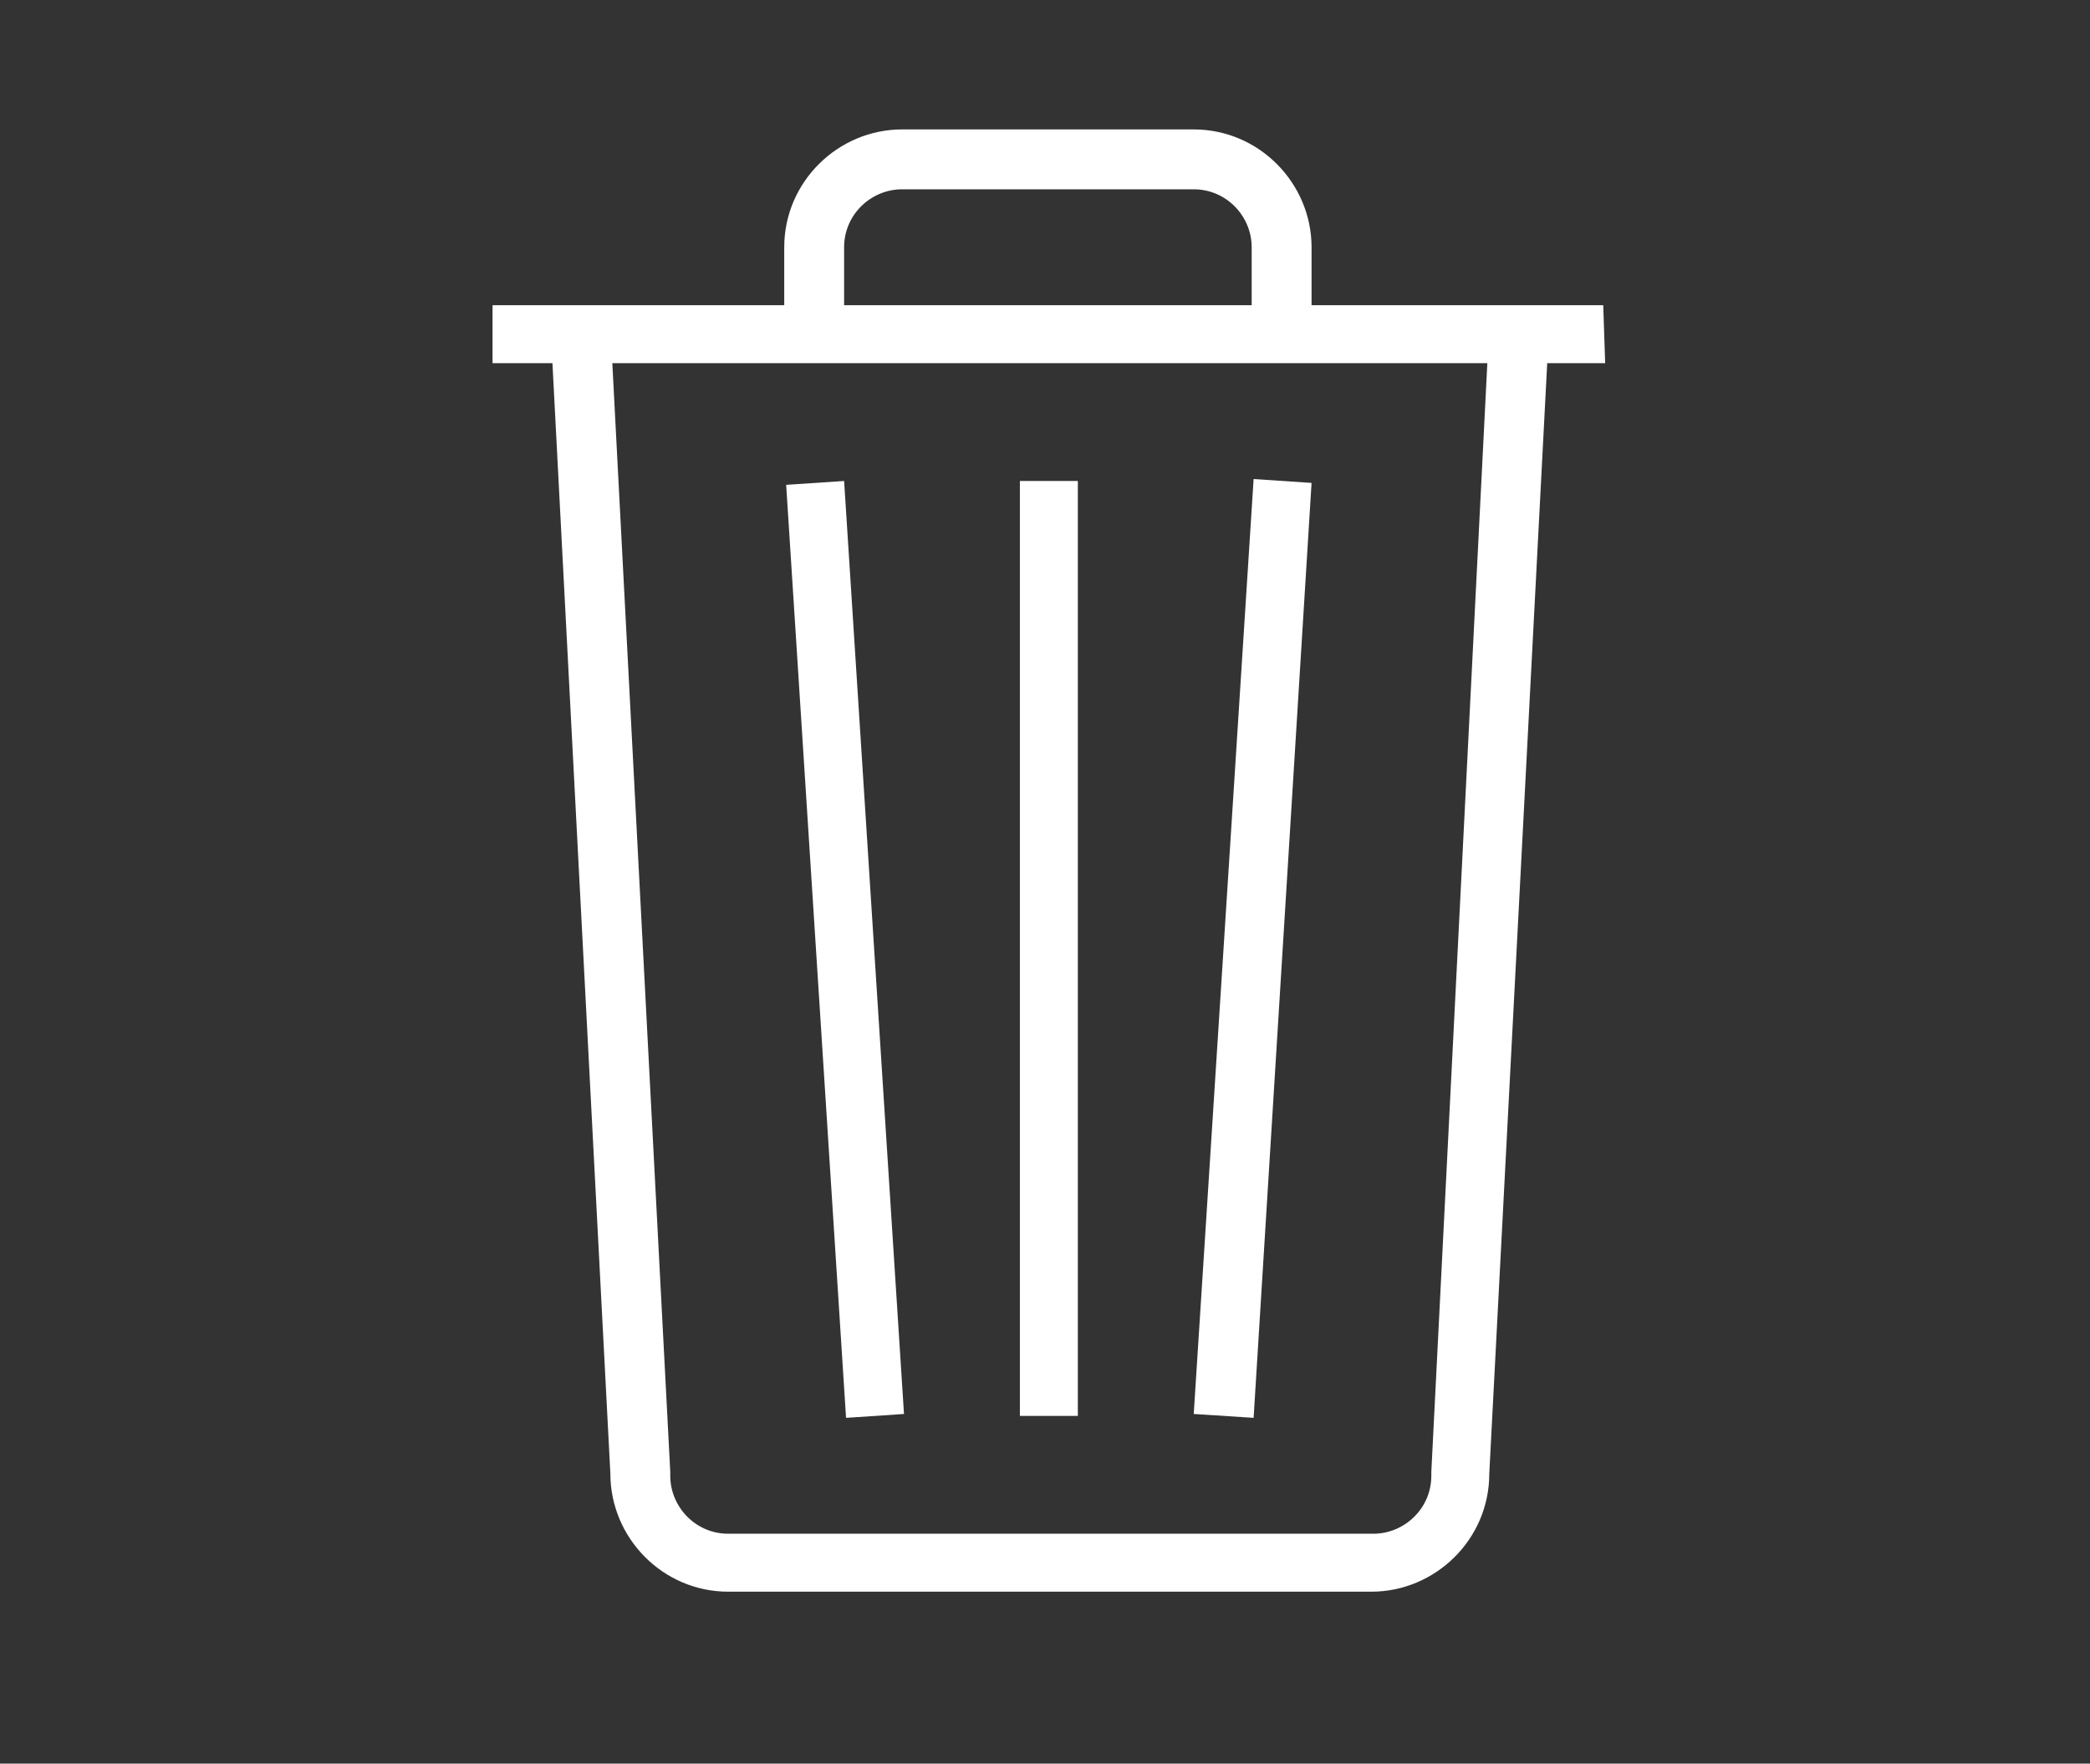
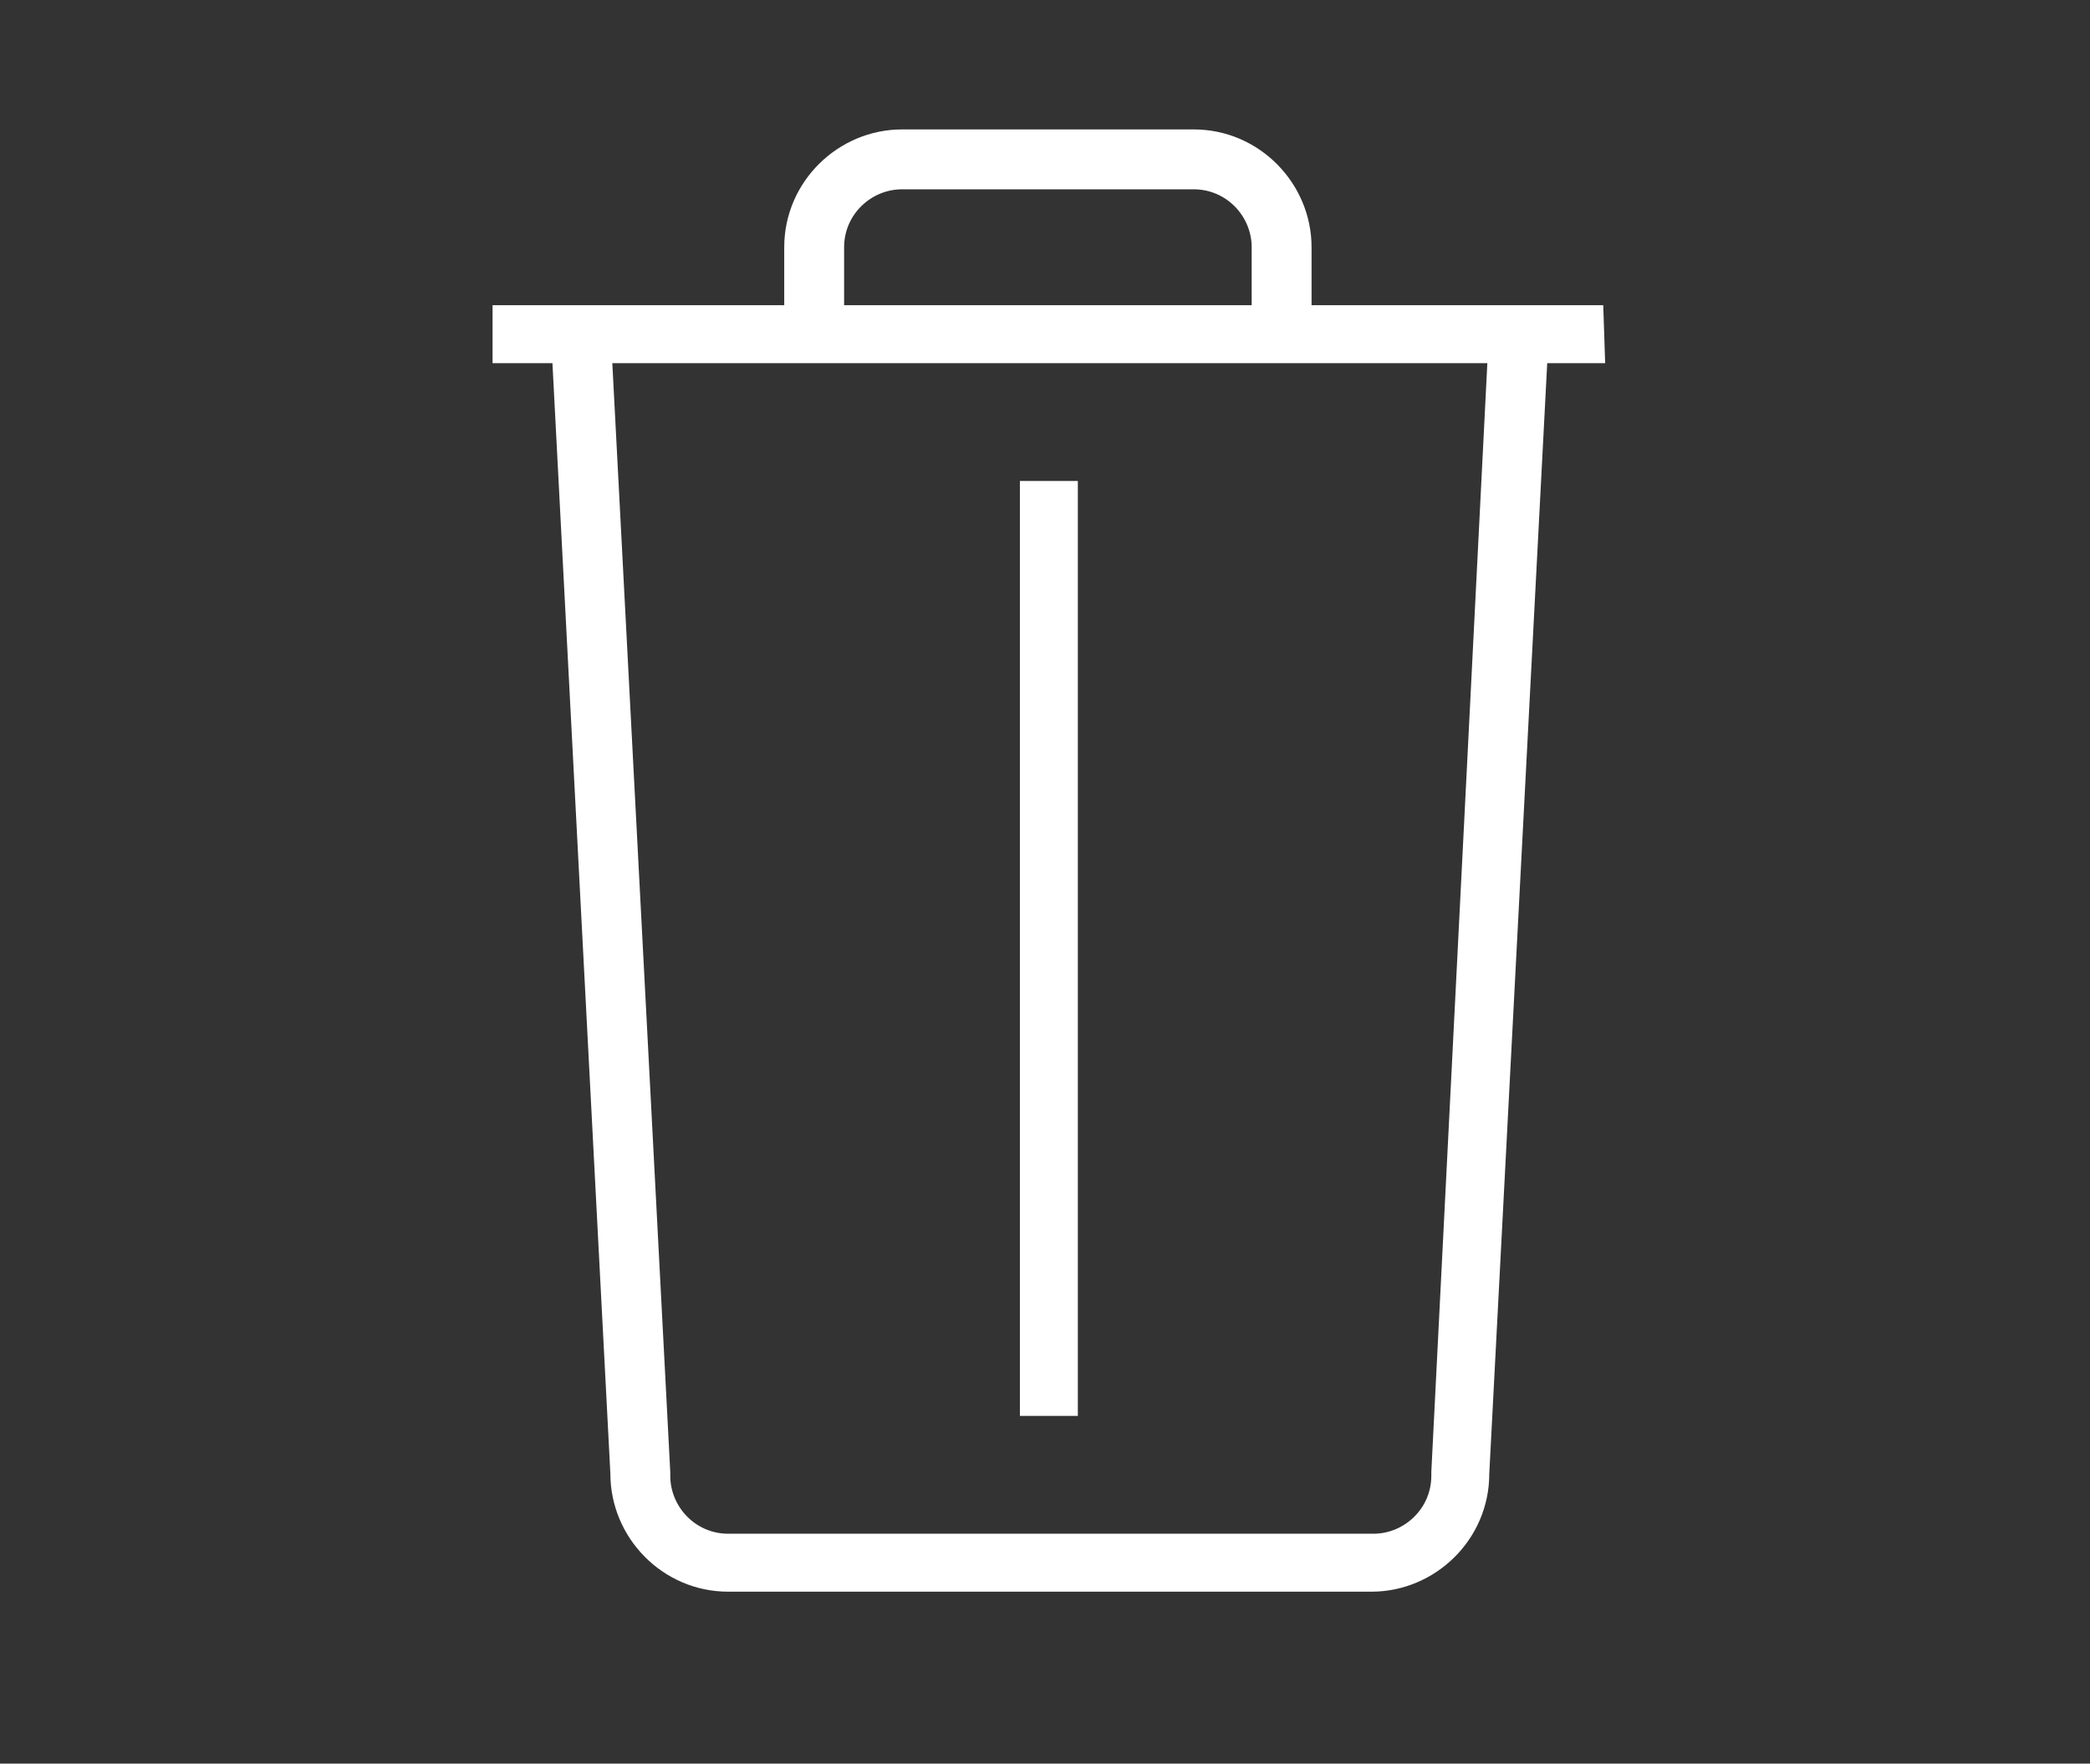
<svg xmlns="http://www.w3.org/2000/svg" version="1.1" id="Isolation_Mode" x="0px" y="0px" viewBox="0 0 108.2 91.3" style="enable-background:new 0 0 108.2 91.3;" xml:space="preserve">
  <rect x="0" y="0" width="108.2" height="91.3" fill="#333333" stroke="none" />
  <style type="text/css">
	.st0{fill:#FFFFFF;}
</style>
  <g>
    <path class="st0" d="M83,15.8H67.9v-3c0-3.3-2.7-6.1-6.1-6.1H46.7c-3.3,0-6.1,2.7-6.1,6.1v3H25.5v3h3.1l3,57.5   c0,3.3,2.7,6.1,6.1,6.1H71c3.3,0,6.1-2.7,6.1-6.1l3-57.5h3L83,15.8L83,15.8z M43.7,12.8c0-1.7,1.4-3,3-3h15.1c1.7,0,3,1.4,3,3v3   H43.7V12.8z M74.1,76.2L74.1,76.2l0,0.2c0,1.7-1.4,3-3,3H37.7c-1.7,0-3-1.4-3-3v-0.1l0-0.1l-3-57.4H77L74.1,76.2z" />
    <rect x="52.8" y="24.9" class="st0" width="3" height="48.4" />
-     <polygon class="st0" points="46.8,73.2 43.7,24.9 40.7,25.1 43.8,73.4  " />
-     <polygon class="st0" points="67.9,25 64.9,24.8 61.8,73.2 64.9,73.4  " />
  </g>
</svg>